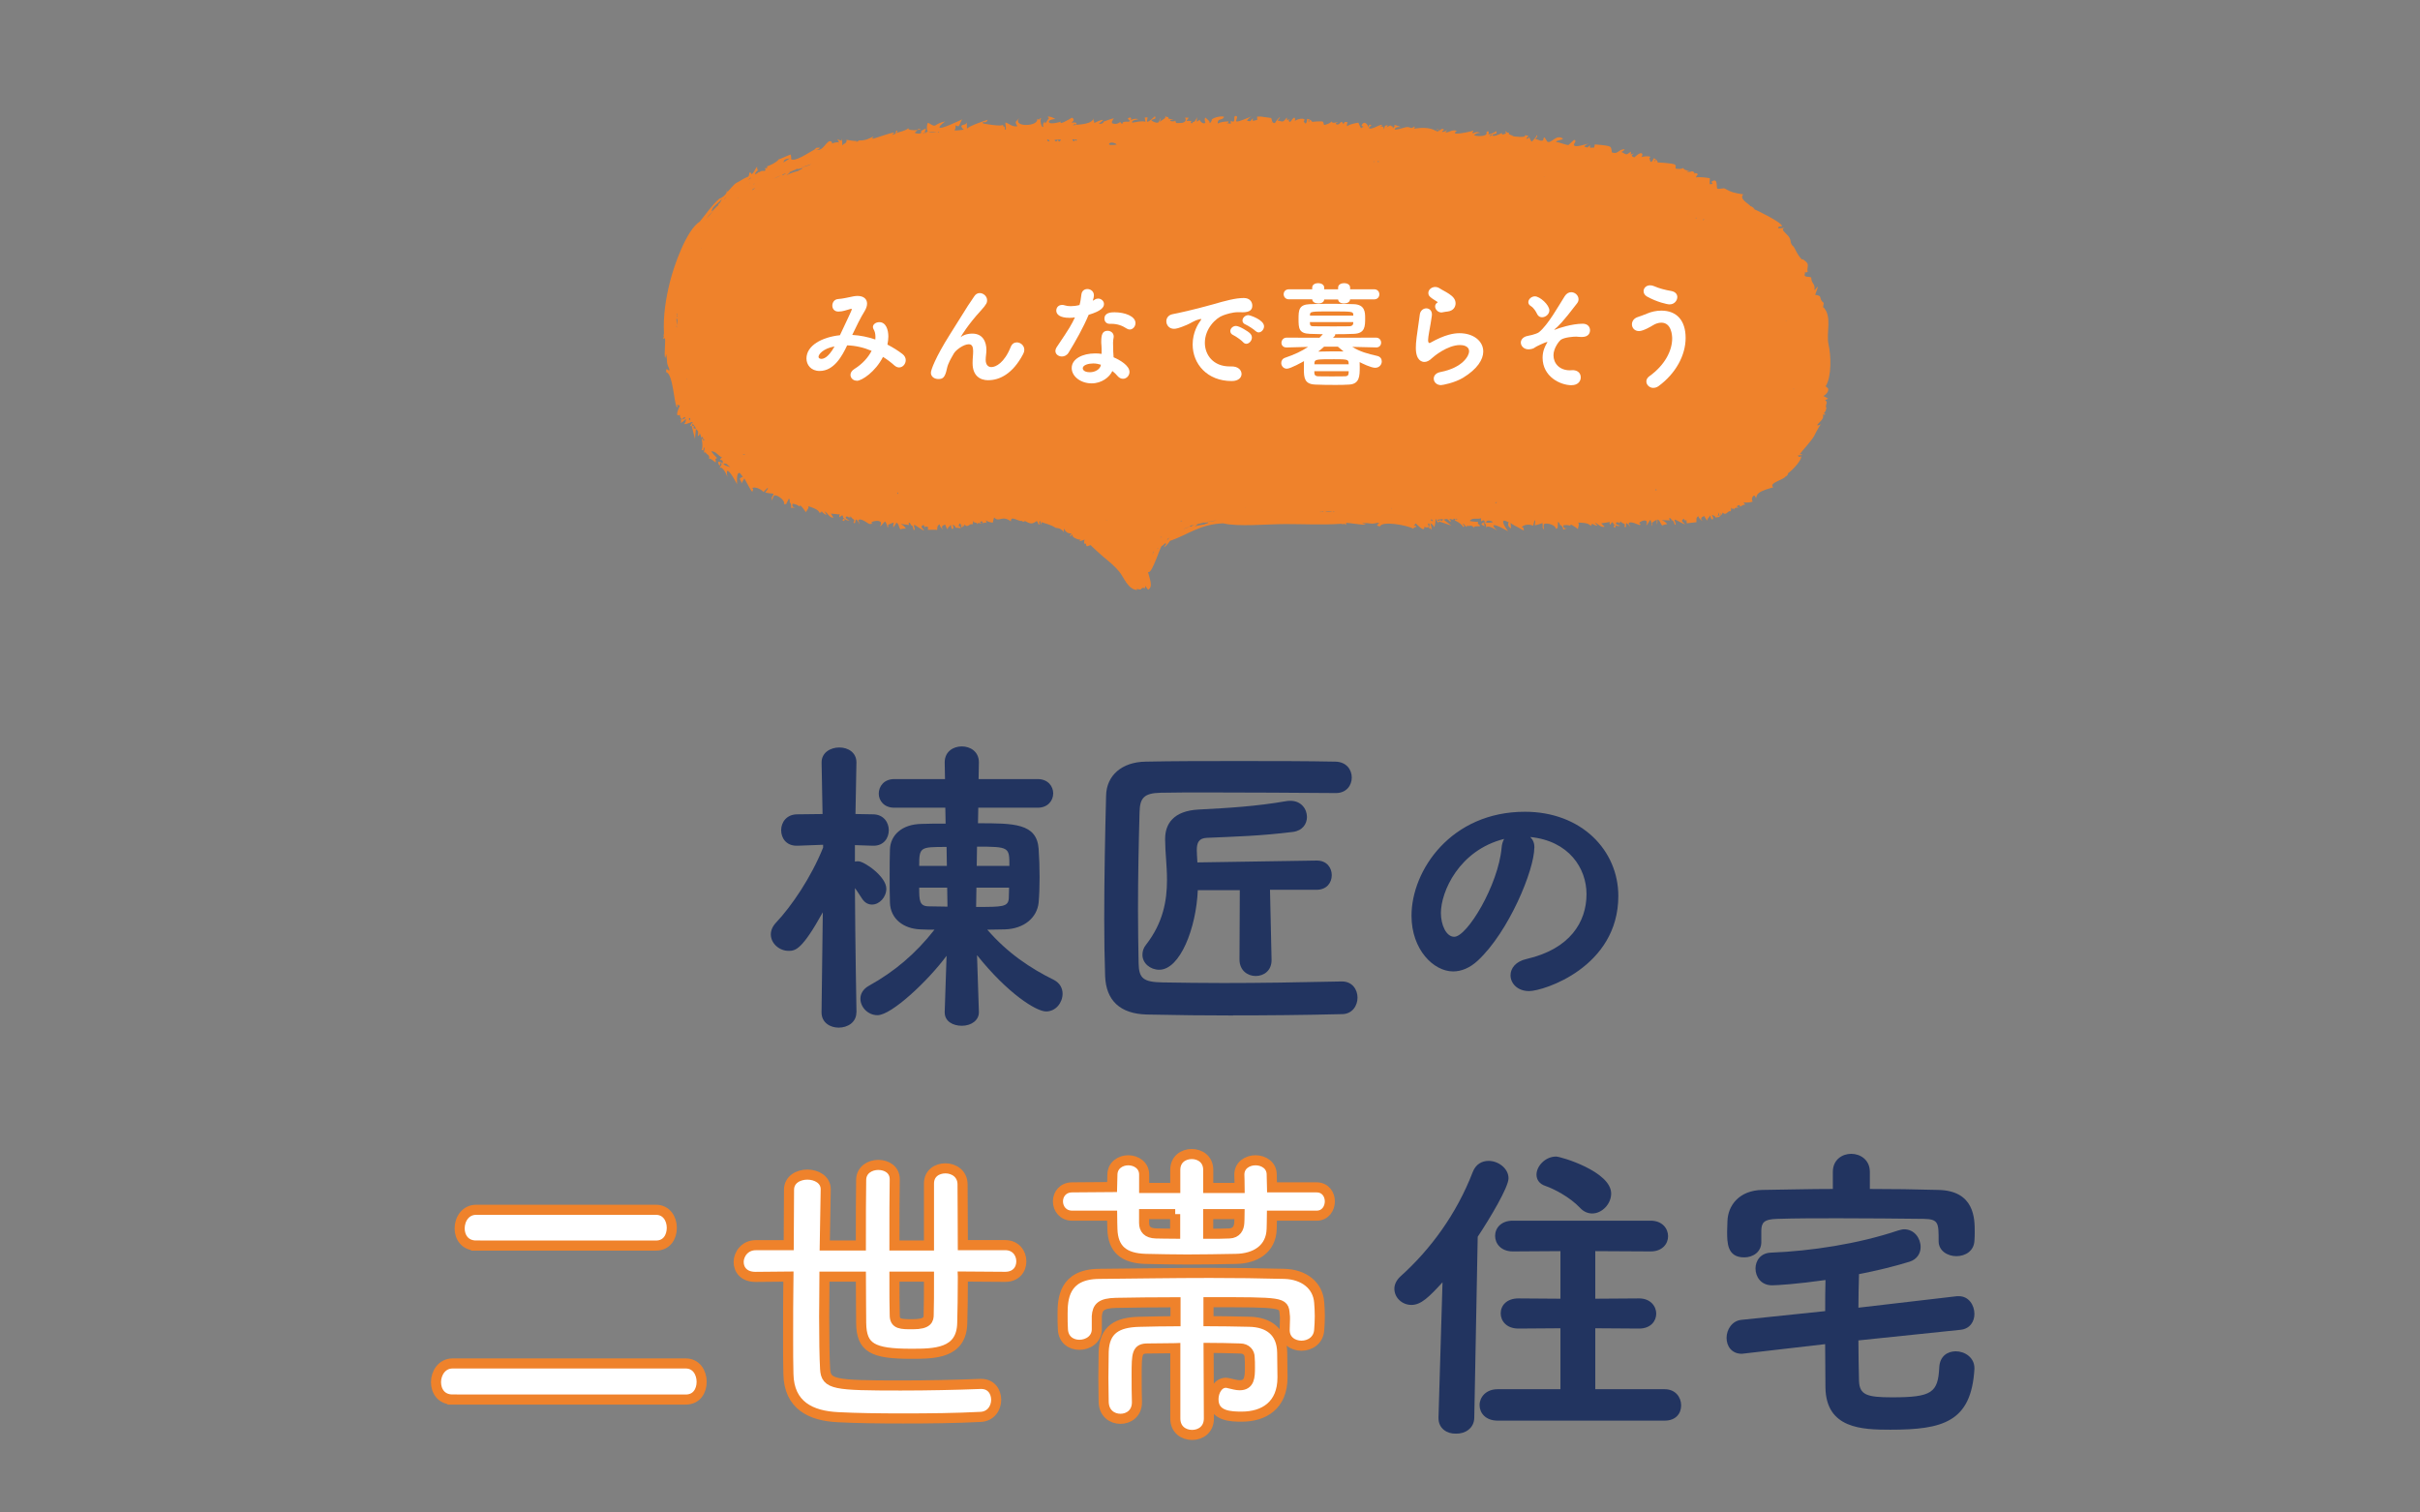
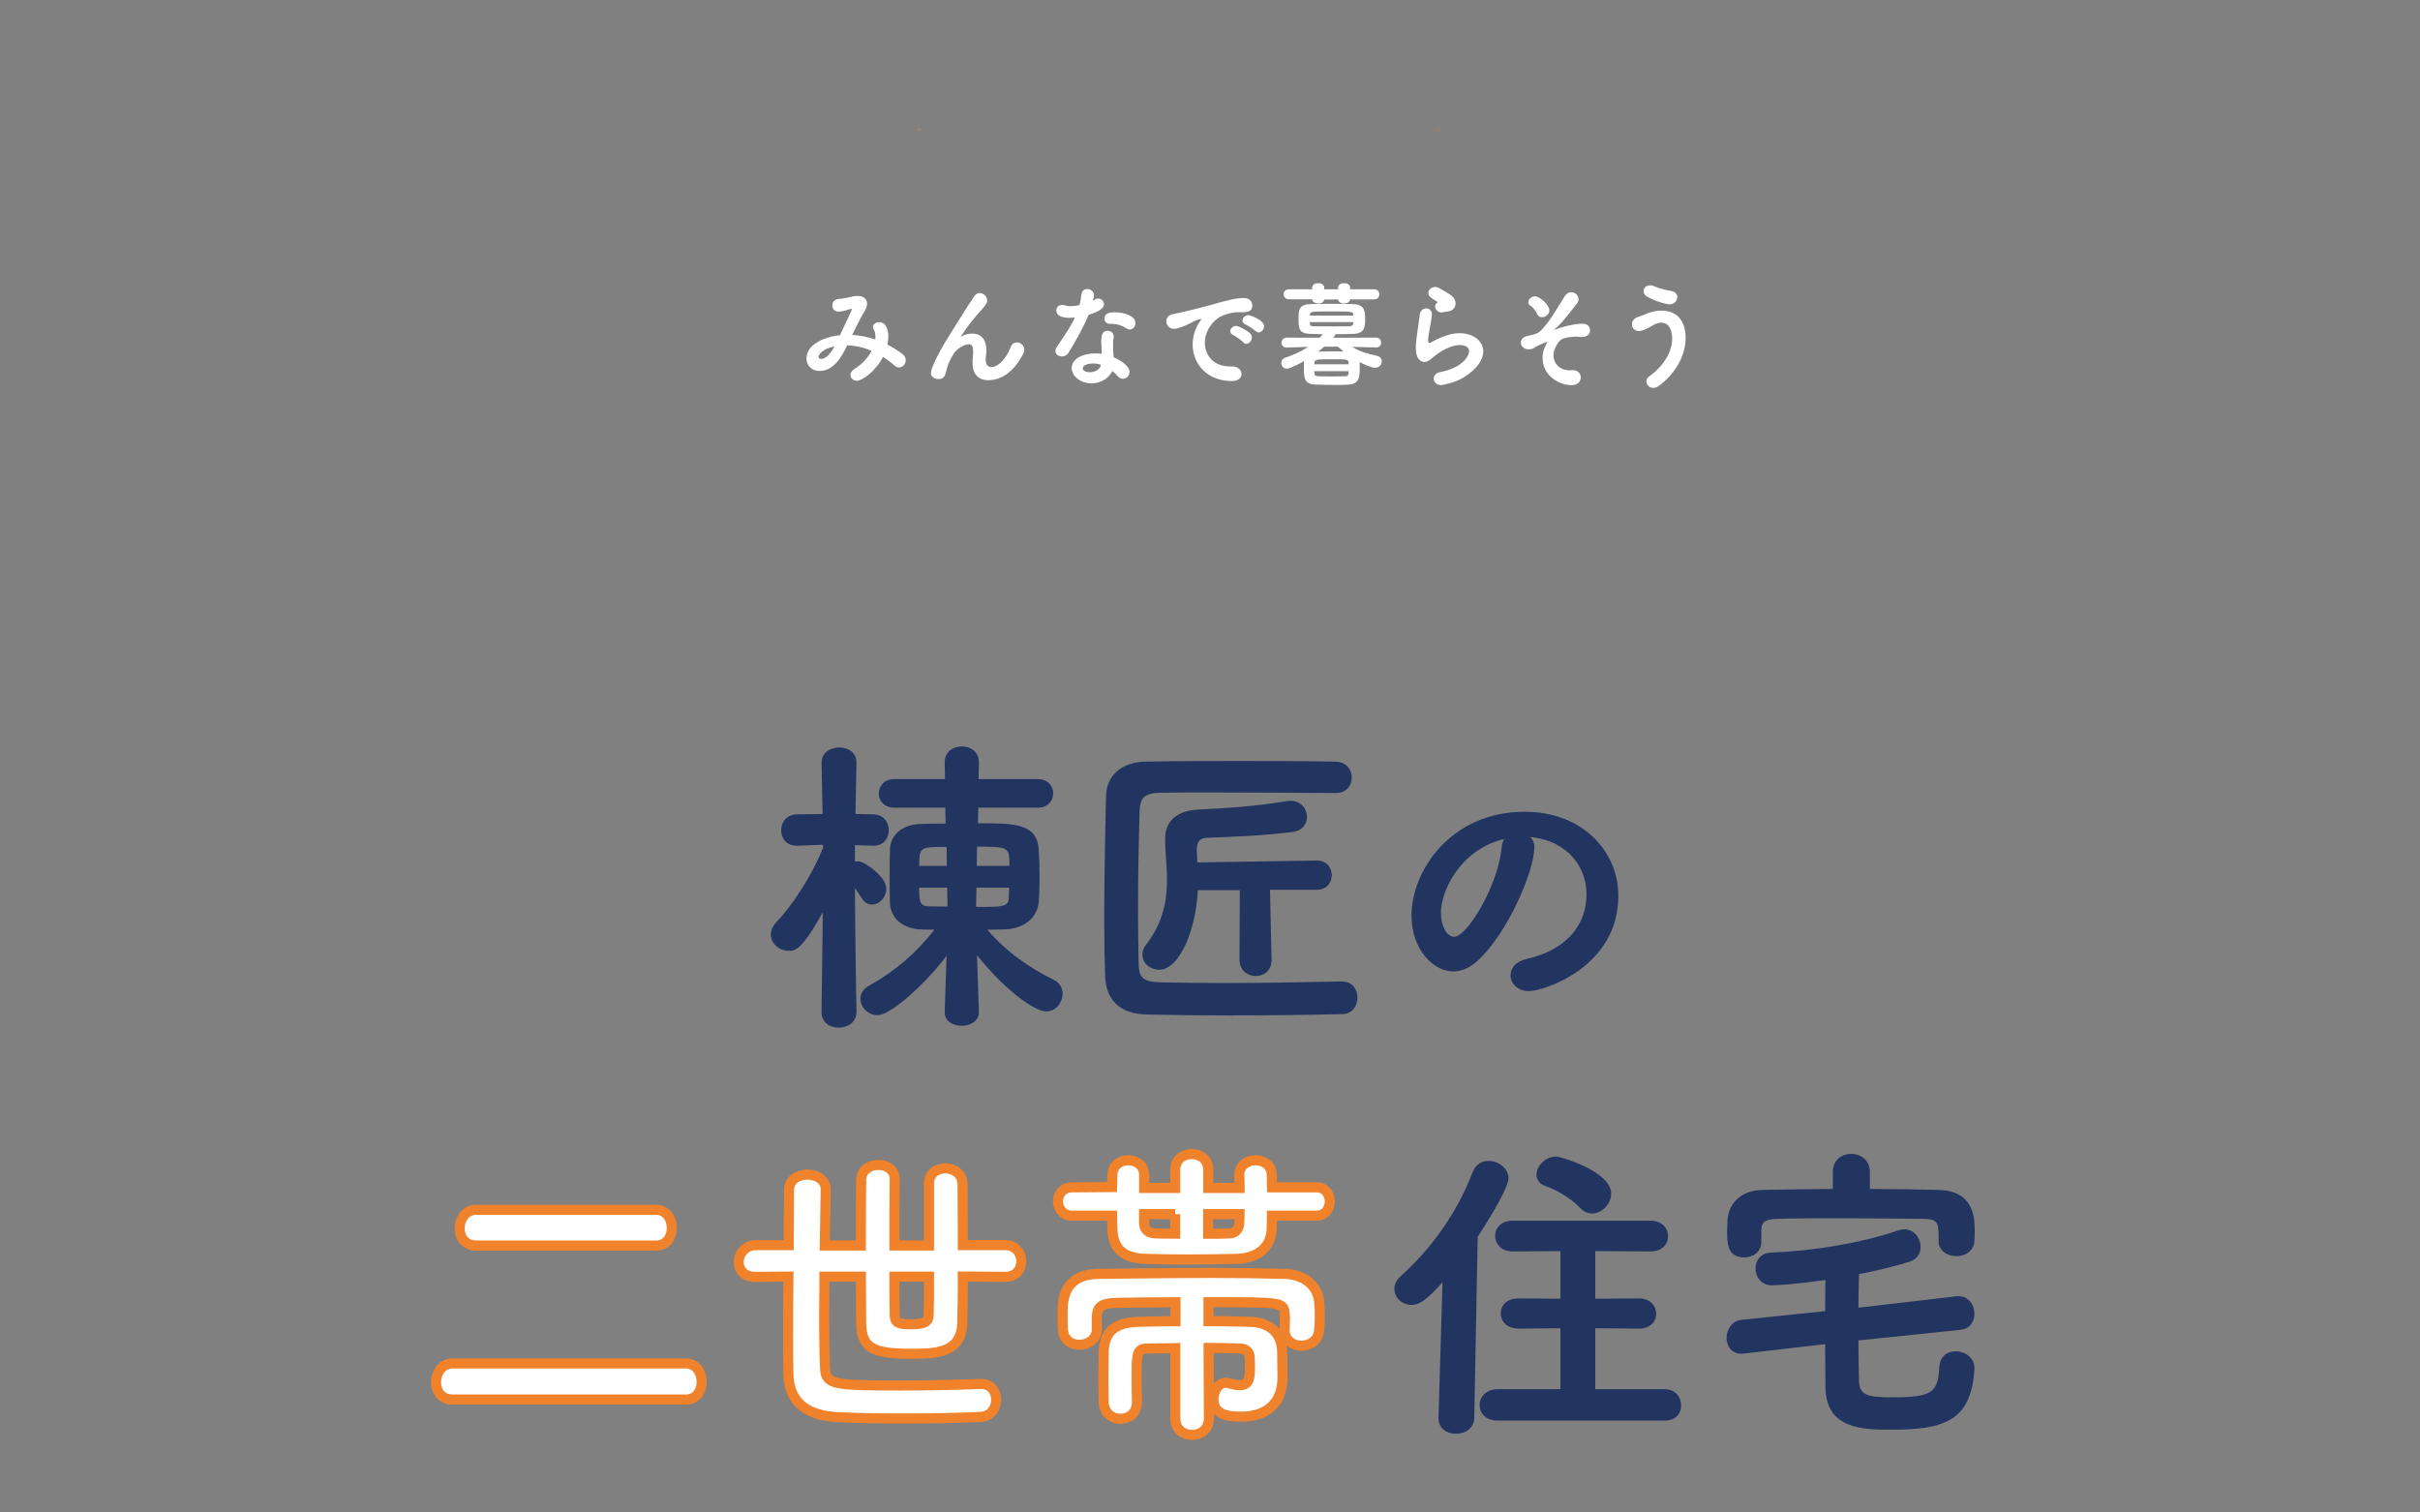
<svg xmlns="http://www.w3.org/2000/svg" id="_レイヤー_2" viewBox="0 0 480 300">
  <rect x="0" y="0" width="480" height="300" fill="#808080" stroke="none" />
  <defs>
    <style>.cls-1{fill:#ef822b;}.cls-2{fill:#fff;}.cls-3{fill:#223460;}.cls-4{fill:none;stroke:#ef822b;stroke-miterlimit:10;stroke-width:2px;}.cls-5{opacity:0;}</style>
  </defs>
  <g id="design">
    <g>
      <rect class="cls-5" width="480" height="300" />
      <g>
        <g>
          <path class="cls-3" d="m169.86,200.81c0,1.97-1.73,3.02-3.52,3.02-1.67,0-3.39-.99-3.39-3.02v-.06l.25-19.8c-4.13,7.46-5.43,7.65-6.79,7.65-1.85,0-3.52-1.48-3.52-3.27,0-.74.31-1.54.99-2.28,3.15-3.33,7.03-9.07,9.38-14.93v-.56l-5.12.19h-.12c-2.1,0-3.08-1.54-3.08-3.08s1.05-3.15,3.21-3.15l5-.06-.19-10.18v-.06c0-1.97,1.79-2.96,3.52-2.96s3.39.99,3.39,2.96c0,.8-.12,6.85-.19,10.24l3.46.06c2.1,0,3.15,1.6,3.15,3.15s-.99,3.08-3.02,3.08h-.12l-3.58-.12v3.27c.25-.06.43-.06.68-.06,1.17,0,5.55,3.02,5.55,5.43,0,1.67-1.36,3.15-2.84,3.15-.68,0-1.42-.31-1.97-1.17-.56-.8-.93-1.48-1.42-2.1.06,11.17.31,24.61.31,24.61v.06Zm17.89-11.23c-3.7,5-10.92,11.78-13.7,11.78-1.91,0-3.39-1.6-3.39-3.27,0-.93.49-1.91,1.73-2.59,5-2.78,9.19-6.29,12.96-11.1-.86,0-1.79,0-2.78-.06-3.39-.12-5.92-2.1-6.05-5.24-.06-1.73-.06-3.52-.06-5.37s0-3.64.06-5.31c.12-2.71,2.28-4.94,6.29-5,1.48-.06,3.08-.06,4.75-.06l-.06-3.15h-10.12c-2.04,0-3.08-1.42-3.08-2.78,0-1.48,1.05-2.9,3.08-2.9h10.06l-.06-3.27v-.06c0-2.1,1.67-3.15,3.39-3.15s3.39,1.05,3.39,3.15v.06l-.06,3.27h11.72c2.04,0,3.08,1.42,3.08,2.84s-1.05,2.84-3.08,2.84h-11.78l-.06,3.08c7.09,0,11.66,0,12.03,5.06.12,1.67.19,3.7.19,5.68,0,1.79-.06,3.52-.19,5-.31,2.96-2.84,5.18-6.66,5.31-1.05,0-2.22.06-3.52.06,4.01,4.63,8.51,7.65,13.26,9.99,1.17.62,1.67,1.67,1.67,2.71,0,1.73-1.3,3.52-3.27,3.52s-7.65-3.58-13.7-11.17l.37,11.23c.06,1.67-1.48,2.78-3.39,2.78-1.73,0-3.39-.86-3.39-2.65v-.12l.37-11.1Zm0-21.59c-5.24,0-5.43,0-5.43,3.76h5.49l-.06-3.76Zm.12,8.08h-5.55c0,2.47,0,3.7,1.91,3.7l3.7.06-.06-3.76Zm5.8,0l-.06,3.82c5.18,0,6.35,0,6.48-1.67,0-.62.06-1.36.06-2.16h-6.48Zm6.54-4.32c0-3.7,0-3.82-6.42-3.82l-.06,3.82h6.48Z" />
          <path class="cls-3" d="m244.62,201.42c-5.61,0-11.17-.06-17.09-.19-5.43-.12-8.14-2.84-8.33-7.59-.12-3.39-.18-7.34-.18-11.41,0-8.14.18-17.09.37-24.37.06-4.07,3.15-6.72,7.83-6.79,5.43-.12,11.91-.12,18.57-.12s13.33,0,19.12.12c2.16.06,3.21,1.6,3.21,3.15s-1.05,3.08-3.15,3.08c-8.33-.06-17.64-.12-25.42-.12-3.52,0-6.66,0-9.32.06-3.39.06-4.13,1.11-4.2,3.82-.18,6.35-.31,12.96-.31,19.31,0,3.7.06,7.28.12,10.67.06,3.02.92,3.76,4.81,3.82,3.89.06,7.83.12,11.97.12,7.09,0,14.74-.12,23.44-.31h.12c2.04,0,3.08,1.6,3.08,3.21s-1.05,3.27-3.08,3.27c-7.71.19-14.68.25-21.59.25Zm7.28-24.92l.31,13.82v.12c0,2.1-1.54,3.15-3.15,3.15s-3.21-1.11-3.21-3.27l.06-13.76h-8.33c-.31,7.53-3.52,15.79-7.65,15.79-1.79,0-3.33-1.3-3.33-2.96,0-.68.18-1.36.74-2.04,3.39-4.38,4.13-8.76,4.13-12.83,0-2.84-.37-5.55-.37-7.96v-.19c0-2.96,1.67-5.55,6.66-5.8,5.98-.31,11.29-.62,17.4-1.67.25-.06.56-.06.8-.06,2.1,0,3.27,1.6,3.27,3.21,0,1.36-.86,2.71-2.78,2.96-6.42.8-11.47.93-17.03,1.17-1.67.06-2.04.99-2.04,2.47,0,.49.06,1.36.12,2.41l23.63-.37h.06c1.97,0,2.96,1.42,2.96,2.9s-.99,2.9-3.02,2.9h-9.25Z" />
        </g>
        <path class="cls-3" d="m304.33,168.11c0,4.45-5.06,16.71-11.22,22.43-1.59,1.48-3.3,2.14-4.89,2.14-3.85,0-8.25-4.29-8.25-11.05,0-9.02,7.86-20.62,22.49-20.62,11.21,0,18.53,7.64,18.53,16.71,0,14.13-14.84,18.86-17.7,18.86-2.31,0-3.68-1.54-3.68-3.13,0-1.37.99-2.75,3.19-3.24,8.58-1.98,11.88-7.31,11.88-12.86,0-5.11-3.46-10.56-11.16-11.33.55.55.83,1.21.83,2.09Zm-18.53,12.97c0,2.36,1.04,4.73,2.64,4.73,2.58,0,8.74-10.28,9.4-17.65.05-.66.22-1.26.5-1.76-8.96,2.25-12.54,10.5-12.54,14.68Z" />
        <g>
          <g>
            <path class="cls-2" d="m89.75,277.59c-2.22,0-3.27-1.67-3.27-3.45s1.17-3.7,3.27-3.7h46.27c2.1,0,3.15,1.85,3.15,3.64s-.99,3.52-3.15,3.52h-46.27Zm4.69-30.54c-2.22,0-3.27-1.67-3.27-3.39,0-1.85,1.17-3.7,3.27-3.7h35.66c2.1,0,3.15,1.79,3.15,3.58s-.99,3.52-3.15,3.52h-35.66Z" />
-             <path class="cls-2" d="m190.98,253.22c0,3.7-.06,7.03-.12,9.19-.12,6.11-5.55,6.11-10.18,6.11-7.59,0-9.81-1.17-9.87-6.11,0-2.22-.06-5.55-.06-9.19h-7.22c0,2.71-.06,5.43-.06,7.96,0,4.32.06,8.08.19,10.36.18,3.08,1.79,3.27,14.99,3.27,5.31,0,11.04-.12,15.79-.31h.19c1.97,0,2.96,1.54,2.96,3.15s-1.05,3.33-3.15,3.39c-4.69.25-10.12.31-15.3.31-4.75,0-9.32-.06-12.89-.25-5.43-.25-9.75-2.34-9.87-8.58-.06-1.97-.06-4.44-.06-7.16,0-3.7,0-7.96.06-12.15l-6.48.06h-.06c-2.28,0-3.33-1.42-3.33-2.96s1.23-3.33,3.39-3.33h6.54l.06-10.98c0-2.04,1.85-3.02,3.64-3.02s3.64.99,3.64,2.9v.12l-.19,11.04h7.16c0-5.06,0-10.06.06-13.08.06-1.91,1.73-2.9,3.39-2.9s3.27.93,3.27,2.84v.06c-.06,2.84-.06,7.96-.06,13.08h6.85v-12.28c0-2.04,1.6-3.02,3.27-3.02s3.33,1.05,3.39,3.08c0,3.08.06,7.59.06,12.15h8.39c2.1,0,3.21,1.6,3.21,3.21s-1.05,3.08-3.21,3.08l-8.39-.06Zm-13.57,0c0,3.15,0,5.86.06,7.65,0,1.79,1.23,1.79,3.58,1.79,3.02,0,3.15-.99,3.15-1.91.06-1.73.06-4.38.06-7.53h-6.85Z" />
+             <path class="cls-2" d="m190.98,253.22c0,3.7-.06,7.03-.12,9.19-.12,6.11-5.55,6.11-10.18,6.11-7.59,0-9.81-1.17-9.87-6.11,0-2.22-.06-5.55-.06-9.19h-7.22c0,2.71-.06,5.43-.06,7.96,0,4.32.06,8.08.19,10.36.18,3.08,1.79,3.27,14.99,3.27,5.31,0,11.04-.12,15.79-.31h.19c1.97,0,2.96,1.54,2.96,3.15s-1.05,3.33-3.15,3.39c-4.69.25-10.12.31-15.3.31-4.75,0-9.32-.06-12.89-.25-5.43-.25-9.75-2.34-9.87-8.58-.06-1.97-.06-4.44-.06-7.16,0-3.7,0-7.96.06-12.15l-6.48.06h-.06c-2.28,0-3.33-1.42-3.33-2.96s1.23-3.33,3.39-3.33h6.54l.06-10.98c0-2.04,1.85-3.02,3.64-3.02s3.64.99,3.64,2.9v.12l-.19,11.04h7.16c0-5.06,0-10.06.06-13.08.06-1.91,1.73-2.9,3.39-2.9s3.27.93,3.27,2.84v.06c-.06,2.84-.06,7.96-.06,13.08h6.85v-12.28c0-2.04,1.6-3.02,3.27-3.02s3.33,1.05,3.39,3.08c0,3.08.06,7.59.06,12.15h8.39c2.1,0,3.21,1.6,3.21,3.21s-1.05,3.08-3.21,3.08l-8.39-.06Zm-13.57,0c0,3.15,0,5.86.06,7.65,0,1.79,1.23,1.79,3.58,1.79,3.02,0,3.15-.99,3.15-1.91.06-1.73.06-4.38.06-7.53h-6.85" />
            <path class="cls-2" d="m252.29,241.13c0,1.05-.06,1.97-.06,2.65-.12,3.95-3.21,5.86-7.09,5.92-3.52.06-6.54.12-9.69.12-2.59,0-5.24-.06-8.21-.12-4.26-.12-6.48-1.85-6.6-5.92,0-.68-.06-1.6-.06-2.65h-7.9c-1.85,0-2.84-1.42-2.84-2.84s.99-2.78,2.84-2.78l7.9-.06.06-2.41c0-1.91,1.6-2.9,3.15-2.9s3.15.99,3.15,2.84v2.65h6.17v-3.58c0-2.1,1.6-3.15,3.27-3.15s3.27,1.05,3.27,3.15v3.58h6.23c0-1.11-.06-2.1-.06-2.59v-.06c0-1.85,1.6-2.84,3.21-2.84s3.21.99,3.21,2.84l.06,2.53h8.82c1.79,0,2.65,1.42,2.65,2.78s-.86,2.84-2.65,2.84h-8.82Zm-19.19,26.28c-1.67,0-3.45.06-5.43.06-2.16,0-2.22.93-2.22,5.31,0,1.85,0,3.82.06,5.31v.06c0,2.16-1.6,3.27-3.27,3.27s-3.27-1.11-3.33-3.33c0-1.23-.06-3.02-.06-4.81s.06-3.76.06-5.12c.12-4.5,2.78-5.86,6.97-5.98,2.71-.06,5.06-.12,7.28-.12v-3.76c-4.26,0-8.39.06-11.78.12-3.08.06-3.7.93-3.83,2.65v2.59c0,1.97-1.73,3.08-3.46,3.08-1.6,0-3.21-.99-3.27-3.15-.06-.86-.06-1.91-.06-2.96,0-2.84.18-7.9,7.22-7.96,6.97-.06,14.56-.19,22.02-.19,5.06,0,10.06.06,14.81.19,3.76.12,6.6,2.22,6.85,5.68.06.74.12,1.73.12,2.71s-.06,1.91-.12,2.71c-.12,2.1-1.85,3.15-3.52,3.15s-3.33-1.05-3.33-3.08v-.12c0-.8.06-1.48.06-2.1,0-.31,0-.68-.06-.99-.19-2.34-.31-2.34-15.11-2.34v3.76c2.41,0,5,.06,8.08.12,3.83.06,6.48,1.97,6.54,6.11,0,1.36.06,3.52.06,4.94,0,5.55-3.7,7.77-8.08,7.77-2.1,0-5.61-.06-5.61-3.45,0-1.6.93-3.27,2.47-3.27.25,0,.43.06.68.12.8.19,1.48.37,2.04.37,1.97,0,2.04-1.6,2.04-3.52,0-.74,0-1.48-.06-2.04,0-.86-.62-1.73-1.91-1.73-2.28-.06-4.32-.12-6.23-.12l.06,14c0,2.22-1.67,3.27-3.33,3.27s-3.33-1.05-3.33-3.27v-13.94Zm0-26.59h-6.17v1.73c0,1.23.62,2.04,2.34,2.1.86,0,2.22.06,3.82.06v-3.89Zm6.54,0v3.89c1.67,0,3.15,0,4.2-.06,1.42-.06,1.91-1.05,1.97-2.1,0-.37.06-1.05.06-1.73h-6.23Z" />
          </g>
          <g>
            <path class="cls-4" d="m89.75,277.59c-2.22,0-3.27-1.67-3.27-3.45s1.17-3.7,3.27-3.7h46.27c2.1,0,3.15,1.85,3.15,3.64s-.99,3.52-3.15,3.52h-46.27Zm4.69-30.54c-2.22,0-3.27-1.67-3.27-3.39,0-1.85,1.17-3.7,3.27-3.7h35.66c2.1,0,3.15,1.79,3.15,3.58s-.99,3.52-3.15,3.52h-35.66Z" />
            <path class="cls-4" d="m190.98,253.22c0,3.7-.06,7.03-.12,9.19-.12,6.11-5.55,6.11-10.18,6.11-7.59,0-9.81-1.17-9.87-6.11,0-2.22-.06-5.55-.06-9.19h-7.22c0,2.71-.06,5.43-.06,7.96,0,4.32.06,8.08.19,10.36.18,3.08,1.79,3.27,14.99,3.27,5.31,0,11.04-.12,15.79-.31h.19c1.97,0,2.96,1.54,2.96,3.15s-1.05,3.33-3.15,3.39c-4.69.25-10.12.31-15.3.31-4.75,0-9.32-.06-12.89-.25-5.43-.25-9.75-2.34-9.87-8.58-.06-1.97-.06-4.44-.06-7.16,0-3.7,0-7.96.06-12.15l-6.48.06h-.06c-2.28,0-3.33-1.42-3.33-2.96s1.23-3.33,3.39-3.33h6.54l.06-10.98c0-2.04,1.85-3.02,3.64-3.02s3.64.99,3.64,2.9v.12l-.19,11.04h7.16c0-5.06,0-10.06.06-13.08.06-1.91,1.73-2.9,3.39-2.9s3.27.93,3.27,2.84v.06c-.06,2.84-.06,7.96-.06,13.08h6.85v-12.28c0-2.04,1.6-3.02,3.27-3.02s3.33,1.05,3.39,3.08c0,3.08.06,7.59.06,12.15h8.39c2.1,0,3.21,1.6,3.21,3.21s-1.05,3.08-3.21,3.08l-8.39-.06Zm-13.57,0c0,3.15,0,5.86.06,7.65,0,1.79,1.23,1.79,3.58,1.79,3.02,0,3.15-.99,3.15-1.91.06-1.73.06-4.38.06-7.53h-6.85Z" />
            <path class="cls-4" d="m252.29,241.13c0,1.05-.06,1.97-.06,2.65-.12,3.95-3.21,5.86-7.09,5.92-3.52.06-6.54.12-9.69.12-2.59,0-5.24-.06-8.21-.12-4.26-.12-6.48-1.85-6.6-5.92,0-.68-.06-1.6-.06-2.65h-7.9c-1.85,0-2.84-1.42-2.84-2.84s.99-2.78,2.84-2.78l7.9-.06.06-2.41c0-1.91,1.6-2.9,3.15-2.9s3.15.99,3.15,2.84v2.65h6.17v-3.58c0-2.1,1.6-3.15,3.27-3.15s3.27,1.05,3.27,3.15v3.58h6.23c0-1.11-.06-2.1-.06-2.59v-.06c0-1.85,1.6-2.84,3.21-2.84s3.21.99,3.21,2.84l.06,2.53h8.82c1.79,0,2.65,1.42,2.65,2.78s-.86,2.84-2.65,2.84h-8.82Zm-19.19,26.28c-1.67,0-3.45.06-5.43.06-2.16,0-2.22.93-2.22,5.31,0,1.85,0,3.82.06,5.31v.06c0,2.16-1.6,3.27-3.27,3.27s-3.27-1.11-3.33-3.33c0-1.23-.06-3.02-.06-4.81s.06-3.76.06-5.12c.12-4.5,2.78-5.86,6.97-5.98,2.71-.06,5.06-.12,7.28-.12v-3.76c-4.26,0-8.39.06-11.78.12-3.08.06-3.7.93-3.83,2.65v2.59c0,1.97-1.73,3.08-3.46,3.08-1.6,0-3.21-.99-3.27-3.15-.06-.86-.06-1.91-.06-2.96,0-2.84.18-7.9,7.22-7.96,6.97-.06,14.56-.19,22.02-.19,5.06,0,10.06.06,14.81.19,3.76.12,6.6,2.22,6.85,5.68.06.74.12,1.73.12,2.71s-.06,1.91-.12,2.71c-.12,2.1-1.85,3.15-3.52,3.15s-3.33-1.05-3.33-3.08v-.12c0-.8.06-1.48.06-2.1,0-.31,0-.68-.06-.99-.19-2.34-.31-2.34-15.11-2.34v3.76c2.41,0,5,.06,8.08.12,3.83.06,6.48,1.97,6.54,6.11,0,1.36.06,3.52.06,4.94,0,5.55-3.7,7.77-8.08,7.77-2.1,0-5.61-.06-5.61-3.45,0-1.6.93-3.27,2.47-3.27.25,0,.43.06.68.12.8.19,1.48.37,2.04.37,1.97,0,2.04-1.6,2.04-3.52,0-.74,0-1.48-.06-2.04,0-.86-.62-1.73-1.91-1.73-2.28-.06-4.32-.12-6.23-.12l.06,14c0,2.22-1.67,3.27-3.33,3.27s-3.33-1.05-3.33-3.27v-13.94Zm0-26.59h-6.17v1.73c0,1.23.62,2.04,2.34,2.1.86,0,2.22.06,3.82.06v-3.89Zm6.54,0v3.89c1.67,0,3.15,0,4.2-.06,1.42-.06,1.91-1.05,1.97-2.1,0-.37.06-1.05.06-1.73h-6.23Z" />
          </g>
        </g>
        <g>
          <path class="cls-3" d="m286.13,254.33c-2.65,2.9-4.26,4.5-6.17,4.5s-3.39-1.48-3.39-3.21c0-.8.37-1.67,1.23-2.47,5.92-5.31,11.1-12.34,14.31-20.67.62-1.6,1.85-2.22,3.15-2.22,1.91,0,3.95,1.48,3.95,3.45,0,1.79-3.7,7.96-6.11,11.6l-.68,35.84c0,2.16-1.85,3.27-3.64,3.21-1.73.06-3.46-.99-3.46-3.08v-.12l.8-26.84Zm10.92,27.45c-2.41,0-3.58-1.54-3.58-3.08s1.23-3.15,3.58-3.15h12.46v-12.09l-8.33.06c-2.34,0-3.52-1.48-3.52-3.02s1.17-2.96,3.52-2.96l8.33.06v-9.44l-9.44.06c-2.34,0-3.52-1.54-3.52-3.08s1.17-3.02,3.52-3.02h27.33c2.28,0,3.46,1.54,3.46,3.08s-1.17,3.02-3.46,3.02l-10.98-.06v9.44l8.7-.06c2.22,0,3.39,1.54,3.39,3.02s-1.11,2.96-3.39,2.96l-8.7-.06v12.09h13.76c2.16,0,3.27,1.6,3.27,3.21s-1.05,3.02-3.27,3.02h-33.13Zm16.35-42.2c-2.04-2.16-5.18-3.76-6.79-4.32-1.36-.43-1.85-1.36-1.85-2.28,0-1.67,1.73-3.58,3.89-3.58.92,0,10.92,2.96,10.92,7.34,0,2.04-1.79,3.95-3.76,3.95-.8,0-1.67-.31-2.41-1.11Z" />
          <path class="cls-3" d="m368.61,265.87c0,2.59.06,5.24.12,8.08.12,2.71,1.54,3.21,6.54,3.21,7.96,0,9.13-.93,9.38-5.98.12-2.22,1.67-3.15,3.27-3.15,1.79,0,3.7,1.23,3.7,3.33v.19c-.62,10.49-6.23,12.03-16.66,12.03-5.61,0-12.77-.19-12.89-8.39,0-2.9-.06-5.8-.06-8.58l-15.98,1.85c-.18,0-.37.06-.55.06-2.04,0-3.02-1.54-3.02-3.15s1.05-3.39,2.96-3.58l16.6-1.73c0-2.1,0-4.13.06-6.17-5.61.8-9.62,1.05-10.61,1.05-2.16,0-3.27-1.67-3.27-3.33,0-1.54.99-3.08,3.08-3.15,7.9-.31,17.27-1.73,25.17-4.38.43-.12.86-.25,1.23-.25,2.04,0,3.27,1.79,3.27,3.52,0,1.23-.68,2.41-2.16,2.9-3.02.93-6.54,1.79-10.06,2.47-.06,2.22-.12,4.44-.12,6.66l19.56-2.28h.37c1.97,0,3.08,1.79,3.08,3.52,0,1.48-.86,2.96-2.78,3.15l-20.23,2.1Zm2.28-30.04c4.44,0,8.95.06,13.51.19,7.28.12,7.28,5.74,7.28,8.27,0,.62,0,1.23-.06,1.85-.12,2.04-1.85,3.02-3.58,3.02s-3.52-1.05-3.52-2.96v-.12c0-3.45,0-4.26-2.9-4.32-5.18-.06-11.23-.12-17.03-.12-4.26,0-8.45,0-12.03.12-2.78.06-3.15.8-3.21,2.28v2.34c0,1.97-1.67,3.02-3.39,3.02-3.39,0-3.39-2.9-3.39-5.18,0-.62.06-1.23.06-1.91.06-3.21,2.34-6.23,6.97-6.29,4.75-.06,9.38-.19,13.94-.19v-3.39c0-2.41,1.85-3.58,3.64-3.58s3.7,1.17,3.7,3.58v3.39Z" />
        </g>
        <g>
          <path class="cls-1" d="m348.48,98.26l.05.07-.05-.07Z" />
          <path class="cls-1" d="m329.77,104.33l-.13-.07c-.07.02-.04.05.13.07" />
          <path class="cls-1" d="m294.78,105.31c-.07-.19-.09-.37-.09-.56-.02.12,0,.31.09.56" />
          <path class="cls-1" d="m290.41,104.36l-.04.03.04-.03Z" />
          <path class="cls-1" d="m285.47,25.61l-.25.42c.13-.03.22-.17.25-.42" />
          <path class="cls-1" d="m285.34,25.72l-.18-.08-.09.07s.11.03.27.02" />
          <path class="cls-1" d="m285.07,25.7l.07-.08c-.13-.02-.2.05-.25.22l.18-.14Z" />
          <path class="cls-1" d="m182.16,25.58l-.22.19c.67-.05,1.04-.17.22-.19" />
          <path class="cls-1" d="m179.61,104.89l.02.05-.02-.05Z" />
          <path class="cls-1" d="m178.67,105.11l-.14-.08s.02.07.14.08" />
-           <path class="cls-1" d="m362,79.36c.22-.09.41-.19.61-.29-.32-.17-.63-.36-.95-.53.45-.2,1.15-.9.93-1.5-.02,0-.31-.27-.48-.42l-.02.03c-.2-.24-.13-.17.02-.03,1.24-1.97,1.06-6.17.59-8.23-.56-2.43.8-5.57-1.07-7.51-.04.17-.07.22-.11-.1l.11.1c.04-.25.07-.71.09-.8l-.34-.32c-.63-.87.13-1.02-1.35-1.29,1.31-3.42-.29-.15-.13-1.14.16-1.07-.63-1.05-.65-2.29-.45-.22-.94-.03-1.25-.32-.23-.2.21-.46-.08-.82.43.53,1.36-.7.6.02-.16-1.17.6-1.51-.82-2.4.32-.1-.53-.1-.2.02-.83-.63-1.59-2.48-1.7-2.57-.97-.8-.32-1.19-1.09-2.14-.65-.77-1.59-1.31-.74-1.63l-1.17.1c-.49-.36.74-.44.68-.43-.02-.76-5.09-3.21-5.88-3.53,1.04.41-.36-.58-.36-.41-.39-.56-2.37-1.46-1.46-2.38-1.73-.25-2.44-.43-3.75-1.19-.13-.07-1.13.2-1.38.05-.32-.17.25-2.35-1.19-1.36.05.15.13.31.25.43-.2.02-.39.05-.58.07-.02-.39-.02-.78.02-1.17.13-.07-2.4-.39-2.75-.17.04-.26.16-.46.4-.63-.29-.29-.56-.32-.81-.09.18-.25.03-.42-.41-.53-.32.24-1.17.1-1.01,0,.2-.03.4-.09.61-.12-.05-.02-1.33,0-1.28-.56-.23.36-1.56.2-1.56.14-.04-.44.22-.56-.22-.82-.34-.2-3.16-.41-3.34-.36.13-.24-.39-.75-.75-.87-.77,1.73-.76-.08-.92-.02.93-.44-1.1-.42-1.56-.17.16-.19.23-.41.2-.66-.45-.54-1.52.75-1.63.7-.61-.26-.61-.51.02-.76-.25.02-.48.07-.7.2.02-.2.05-.39.07-.6-1.1.83-.81.61-1.91.07.29-.1.5-.27.67-.53-1.28-.02-1.29,1.07-2.49.65-.18-.07-.04-.95-.45-1.16-.65-.32-2.65-.39-3.01-.44-.03.2-.07.42-.11.63-.36-.08-1.24.31-.7-.46-.74.32-.38.65-1.28.24.18-.24.63-.51,1.01-.63-.88.22-2.88.92-3.06.34-.09-.27.72-.95.02-1.02l-1.1,1.02c-.56,0-1.76-.56-2.46-.61.09-.37,1.13-.31,1.38-.66-1.42-.99-2.3,1.12-3.15.58.04.02-.39-.68-.52-.83-.43.19.04.63-.59.66-.48.03-.93-.42-1.24-.27,0-.14.72-.68.22-.82.2.22-.93,1.29-.92,1.27-.07.02-.48-.71-.5-.94-.12.31-.34.43-.61.36l.45-.58c-.23-.03-.47-.09-.7-.12.36.65-2.32.19-2.59.22l-.16.02c.07-.02.25-.07.56-.12-.36-.05-.68-.15-.99-.31.13-.7-.05.14-.61-.61,0,0-.18.25.09.42-.27.12-.97.51-.88-.08-.16.2-2.05,1.02-1.85.34.27-.07.54-.15.79-.25.02-.15,0-.31-.05-.44-.43.39-1.01.53-1.54.66.02-.29.25-.85-.41-.49.45.94-1.74.94-2.46.66.34-.36.76-.51,1.28-.46-.47-.24-.93-.22-1.38.05v-.02c-.63.05.25-.48-.07-.49,0,.1-5.07,1.24-3.22.05-.97-.34-1.42.31-2.27.32.14-.22.2-.29.32-.54-.25.27-.59.41-.99.43.02-.27.45-.34.36-.46-.36-.44-.88.27-1.11.34l-.07-.02c-.09.05-.2.05-.34,0l.02-.19-.14.1c-1.1-.7-2.91-.66-4.38-.39.25-.12.31-.27.14-.48-.16.2-.38.31-.67.32-.84-.53-1.54.19-3.22.34.09-.59.83-.56,1.22-.51-.25-.19-2.01-.75-1.08-.2-.16-.08-.41.27-.43.44-.11-.19-.31-.92-.39-.27-.14-.14.25-.65-.95.09l.31-.41c-.95-.1-.54.51-.84.8.05-.53-.2-.7-.76-.51.23-.1.59-.29.36-.37-.41-.17-2.18,1.14-2.55.58.11-.22.29-.36.52-.44-.52-.56-.5.17-.61.27-.13-.41-.76-1.46-1.38-.34.11.12.25.22.41.29-.2.15-.38.05-.48.32-.2-.36-.38-.73-.52-1.1.11-.15-2.17.36-2.25.71-.09-.27-.05-.54.11-.8-.45-.2-.72-.08-.84.36-.59-1.19-.56.37-1.46,0l-.05-.1c-.02-.15.41-.27.52-.36-.11,0-1.33.46-1.42-.15,0,.44-1.42.8-1.44.75-.2-.44.02-.63-.5-.71-.05-.02-1.62.03-1.85.12l.02.07-.02-.07c-.03-.27-.63-.59-1.01-.61-.14,1.48-.49.8-.7.43.09.03.14-.05.2-.25-.18-.44-1.56-.12-1.94.25.07-.22.09-.43-.02-.65-.25-.19-.74.75-.92.85-.34-.17-.36-.37-.04-.63-.2.05-.38.17-.52.31-.02-.2-.05-.41-.09-.59-.83,1.12-.74.8-1.85.59.25-.19.43-.42.52-.71-.43.36-.76.76-1.01,1.22-.66.19-.65-.99-.77-1-.18-.02-1.42-.2-1.31-.17-.74-.14-.97-.12-1.47-.1,0,.22,0,.44.02.68-.4-.03-1.2.54-.79-.37-.68.49-.25.76-1.24.51.13-.29.59-.7.97-.88-.86.31-3.24,1.43-3.11.88-.02-.25.5-1-.16-.95-.5.05.23,1.65-.92.95,0,.2,0,.41.02.6l-.9-.15c.32,0,.48-.1.47-.32-.74.03-1.53.07-2.17.44-.04-1.24.81-.44,1.28-1.34-.54-.31-2.77.29-2.46.73-.47.76-.23.41-.65.22.67.34-.34-.6-.65-.82-.14.34-.13.68.04,1-.41.53-1.15-.39-1.15-.56-.13.1-.38.27-.47.36-.18.17,0-.61-.07-.94,0,.41-.67,1.38-.86.95.22.68-.79.17-.14-.03-.34-.14-.7-.15-1.06-.07.09-.24.25-.37.43-.66-.25-.02-.48-.02-.74-.03.41.58-.07,1-.67,1.05-1.58.12-.9-.03-1.35-.61.47.61-2.1.15-.22-.05-.38-.02-.72-.08-1.06-.22.05-.73-.02.15-.68-.59.45.51-.52.82-1.04,1.27.03.05.25-.65.25-.85-.14.22-.32.71-.41.83-.18.48-1.53-.15-1.47-.36.27-.09.54-.19.79-.32.02-.15-.02-.31-.09-.44-.29.29-1.13,1.09-1.51,1.12-.18-.02.07-.8.07-.85-.2-.05-.4-.03-.59.03l.16.83c-.59-.31-2.62.19-2.62.17-.29-.51,1.06-.65,1.24-.7-.59-.17-1.17-.07-1.69.29.27-.22.29-.42.09-.63-1.22.17.18.58-.23.76.16.24-1.53-.22-1.35.53-.22-.07-.36-.2-.45-.41-.47.41-1.01.49-1.62.27-.09-.27-.02-.49.22-.68l-.14.03c1.12-.85-1.85.41-1.74.31-.09.37-.41.51-1.01.44.31-.22.61-.44.88-.71-.14-.27-1.62.49-1.74.58.04-.54-.23-.24-.18-.99-.09,1.16-2.68,1.27-3.43,1.32.16-.42.16-.49-.93-.44.56-.37.59-.7.11-.97-.5.32-2.82,1.65-2.17.78-.31.14-2.03.54-2.32.22-.48-.56,1.01-.75,1.2-.73-1.06-.66-2.01-.59-1.2-.15-.25,0-.56.85-.83,1.02-.23-.65.09-.54-.36.02-.09.19-.07.39.02.58-.32.63-.93-1.7-.31-1.68-.68-.03-.22.61-.92.17.32,1.6-5.09,1.7-3.54-.17-.68.83-1.02.6-.39,1.63-1.01.2-1.53-.46-2.32-.73-.27-.08.38,1.82-.22,1.34.04.02.13-.32-.02-.48-.13-.14-.22-.19-.25-.19.11.58-.16,0,0,0l-.05-.27c0,.53-3.94-.2-3.94-.2l-.05-.32c.48.17.81.03.95-.42-.02-.02-4.08,1.33-4.1,1.82.02-.31-.07-1.12-.02-1.34-.2.68-.9.32-1.11.78.07.29.25.53.52.7-.45.02-1.46.22-1.85.14.29-.82.2-.15.18-1,.63.24.56.34.9-.31.16-.31.2-.56.43-.88,0,0-4.67,2.29-4.51,1.53.07-.34.9-.92,1.15-1.14-2.66.63-1.47,1.43-3.34.32-.32-.2-.45,1.72-.05,1.72-.23.05-.47.1-.72.17.11-.25.2-.51.29-.76-.38.1-.72.29-1.01.53.39.51-.65.58-1.24.29.2-.19.38-.36.58-.53-.81.07-2.03.03-1.82-.43-.27.53-2.1.85-2.39,1.02l.23-.32c-.29-.58-.38.42-.38.42-.09.09-.57.24-.7.27.16-.15.29-.31.45-.46-.56-.07-3.47,1.05-4.29,1.24.31-.19.23-.19-.2.02.14-.1.27-.46.43-.53-1.06.49-1.56.85-2.95.83l-.23.12c.13.14-.09.1-.25.08.02.1-.05.1-.18.02l.18-.02-.04-.12c-.14.1-1.92-.19-1.99-.22.16.24-.05.63-.41.87.32-.49-.38.25-.41.27.09-.26-.09-1.05-.04-1.41-.04.15-.09.31-.13.46-.29-.1-.56-.19-.81-.31.2.29.31.48.34.61h.05l-.04.1c.04.15-.02.22-.07.32l.07-.32-.02-.1c-.25-.03-1.15.07-1.37.31.05-.17,0-.31-.12-.44-.97-.58-1.56,2.24-3.16,1.55.41.12.7,0,.88-.34-1.2-.05-.43.12-1.53.63-.54.25-3.67,2.43-4.26,1.55.27.08-.02-.6,0-.83-.47.15-2.19.95-2.44.99-.05.41-2.17,1.48-2.17,1.27-.14.34-.11.44.09.32-.18.19-.58.17-.67.1.76.83-.95.41-.84.75,0-.02-.9.22-.41.19-.22.12-.43.24-.65.36.02-.24.23-.68.54-.8l.11-.07c-.22.09-.31-.66-.16-.75-.31.17-1.15,2.23-1.29,1.26l-.31-.02c-.07.7-.16.78-.36.85-.61.19-1.74.99-2.14,1.14-.5.19-1.55,1.58-1.92,1.89.07-.15.02-.29-.14-.43.47.77-1.24,1.72-1.38,1.72l.03-.05-.05.05c-1.49,1.29-2.62,3.03-3.88,4.54-2.66,1.7-5.12,8.75-5.91,11.93-.84,3.35-1.38,6.8-1.19,10.22l-.09.49c.18.1-.02.46-.16.51.14.05.27.05.41,0,.25-.02-.22,3.55.09,3.91.05-.27.12-.54.2-.8.27,1.92-.05,1.55.67,3.14-.05.03-.2-.31-.05.27-.95-1-.5.22-.68.2,1.4.07,1.64,6.53,2.18,7,.2-.24.14-.44-.16-.58.25.07.5.14.74.19-.09.32-1.2,2.45.03,1.85-.05.39.09.68.43.9.09-.22.27-.37.5-.48.52.44-1.1.61-1.17.63.77-.12.43.36.32.58.18-.08.36-.19.52-.31.2-.17.38-.34.57-.51.04.44-.14.95-.41,1,.54.22,1.69-.63,1.78-.31-.32.15-.41.53-.56.77.13-.03.23-.09.32-.14.25.95.41,1.7.67,2.62l.18-1.94c.65.51.45.65.36,1.41.34-.14.45-.36.34-.68.34.49.84,2.43.45,3.45l.31.05c0-.15.16-.68.23-.56.11.19-.2,1.02-.02,1.02.12,0,.2-.03.22-.09.05.07.13.19.25.34.49.26.61.63.43,1.1.16-.54,1.13.51,1.35.6.18-.71-.38-.53.29-.88-.07-.05-1.31-1.34-1.11-1.34.99.05,1.26.88,2.08,1.22-.2.12-.34.29-.43.49.25.08.7-.17.54.71-.32-.37-.56-.31-.88-.34,0,.29.09.56.31.78.07-.22.14-.44.23-.66.34.44-.04.76-.34,1.17.67-.68,1.53,1.38,1.65,1.77-.09-.37-.14-.76-.11-1.16.32-.73,2.08,2.67,2.03,2.58,0,.14-.25-2.79.61-2.18l.52.7c-.23.05-.45.17-.61.36.16.58.38.42.32.97l.59-1.04.95,1.73c.2.32.41.75.63.95,0-.14.47-.82-.18-.7.68-.46,1.94.17,2.39.73l.76-.78c.43-.19-.32.8-.41.8.07.24,1.65.27,1.65.32-.43,1.27-.47.27-.25,1.44-.05-.24.22-1.09.48-1.12.58-.09,2.21,1.07,1.82,1.78.45-.17.4,0,.34.09l.09-.1c.2-.37.38-.73.56-1.11.2.05.2.51.16.87.13-.42.5.85.16.92.34,0,.67.02,1.01.03-.54-.07-.74-.34-.59-.82.54.07,1.02.27,1.44.59-.16-.83.9.65,1.19,1.09.52-.88.58-.73.5-1.19.7.26,2.05.61,2.28,1.43,0-.44.23.14.34-.44.25.36.57.61.99.77-.11-.26-.25-.49-.41-.73.65.26.95,1.34,1.78,1.24-.2-.26-.36-.53-.5-.8.86.05,1.2.17,1.8.15-.16.17-.2.37-.11.58.18-.12.34-.26.5-.39.38.03.07.9.38.46.31.24-.79.46.02.68.16-.15.18-.34.05-.56.27.37.63.51,1.06.43-.14-.05-1.13-.44-.67-.76.31-.05.5.07.59.36.04-1.07.09.46.29-.44.38.85,1.04.51.54,1.26.45.51.36-.51.5-.58.22-.12.63.75.76,1-.05-.22-.25-.87-.29-.82.32-.71,2.12.7,2.14.68.25.03.49,0,.72-.07-1.29-.36,2.62-1.24,1.44.53.31,0,.88-1.02,1.04-.92.14.08.48.95.48,1.24.14-.2.16-.42.07-.65.18.1,1.01-.54,1.15-.32-.11.29-.14.59-.09.9-.02-.03.72-.95.56-.94.49-.03.56,1,.84,1.31.09-.09.86-.19,1.08-.14-.41-1.02-2.23-1.1.65-.71-.39-1,.63-.15.27.12.36-.44.59.59.63.88.54-.02-.2-.95.18-1.04-.11-.15,2.66,1.87,1.65.78-.39-.34-.34-.59.16-.78.11.24.22.48.32.71-.22-.68.27-.25.54-.32-.02.2-.02.41-.02.6-.14,0,1.85-.07,1.83.03.07-.58-.04-.78.47-1.16.09.46.34.82.75,1.09-.45-.48-.32-.82.38-.99.36.95.56,1.14.56.58-.04,0-.05-.05,0-.19v.19c.12,0,.47-.48.56-.58.02.15.09,1.09.45.8.07-.25.05-.49-.07-.73-.05-.31.83.53.48.49.41.14.13-.03.7.09.83.15.25-.29-.03-.41.07-.31.36-1.07.57.31.34-.14.67-.41.63-.63.58.93,1.06-.36,1.51.07.13-.24.2-.49.2-.77.18.68.75.05.83.8-.07-.63.63-.22.84-.22-.23-.19-.54-.42-.05-.44.74-.05-.38.51.57.27.07-.05.32-.1.49.05-.09-.19-.13-.37-.13-.56.2.34,1.4.54,1.35.44.03-.34.13-.66.25-.99.25.27.48.37.7.39h.02c.67.03,1.28-.61,2.61.39-.11-1.38,1.67.24,2.23-.15-.31.2.86.34.39-.02,1.17.66,1.53.77,2.34.19.47-.36.31.97.79.48-.2-.22-.2-.42.04-.61.07.25.14.51.2.78.07-.17.09-.36.04-.54.9.36,1.8.46,2.79,1.12.2.14.95-.12,1.71.93-.09-.25-.09-.51.02-.76.23.66.77,1.05,1.46.95-.81,1.07.29.37-.04.14.31.22.18.32.38.58.13.14,1.1.68,1.53.48-.31.15-.57.61.76.02-.16.29-.18.58-.05.87.52-.27.16.43.52.48.23-.1.47-.17.72-.24,0,.12,2.14,2.02,2.48,2.31,1.11.92,2.3,1.87,3.18,2.97.92,1.12,1.69,3.52,3.56,3.64-.59-.54.97.2.76-.27l.54-.25v.2l.2-.05.16-.46c.11.29.27.54.5.76,1.06-.58.27-2.23-.02-3.47l.14-.03c.7.15,2.37-5.23,2.53-5.06-.09-.09.18-.2.32-.25h-.04c.16-.19.36-.34.56-.48-.02.15.02.22.11.22-.16.12-.39.56-.52.65.47-.1,1.11-1.04,1.19-1.19.13-.17.25-.14.27-.14,3.67-1.34,5.7-3.2,10.33-3.42,2.86.73,8.9.15,12.35.15,3.65,0,7.37.2,11-.05l.5.08c.11-.19.45.02.5.17.07-.12.07-.25.02-.39,0-.22,3.56.51,3.94.27-.27-.08-.52-.17-.79-.25,2.03-.14,1.47.34,3.27-.12,0,.07-.36.14.23.1-1.11.68.11.54.09.68.31-1.21,5.54-.24,6.62.44.04-.29.39-.29.63-.41-.16-.25-.36-.29-.59-.08.14-.19.29-.37.43-.58.29.22,1.8,1.97,1.72.66.31.2.63.2.95.03-.16-.19-.23-.41-.22-.65.48-.2.25.7.14,1.09.18-.44.47.02.58.17,0-.2-.02-.39-.05-.58-.07-.25-.14-.49-.22-.73.41.17.77.54.7.8.39-.32.2-1.72.5-1.65-.02.34.27.59.43.82l.02-.34c.93.24,1.65.54,2.52.83l-1.53-1.19c.88-.29.76-.03,1.37.46.07-.32-.05-.53-.38-.63.67,0,2.39.68,2.93,1.67l.2-.2c-.11-.12-.39-.54-.27-.53.2.05.63.78.72.66l.09-.22c-.27-.07-.02-.14,0,0,.07.02.18.03.34.05.5-.15.84,0,1.01.48-.29-.58.99-.36,1.24-.46-.32-.63-.58-.15-.4-.83-.09.02-1.78-.1-1.65-.24.63-.7,1.44-.2,2.25-.49-.07.22-.05.44.03.65.22-.07.34-.63.81.2-.47-.14-.57.12-.81.31.18.2.41.34.68.39-.07-.22-.16-.44-.25-.66.56.14.5.56.52,1.04.13-.78,1.91.32,2.21.53-.32-.26-.58-.54-.76-.87-.2-.82,2.75.92,2.91,1-.13-.14-1.62-2.19-.68-2.12l.79.31c-.27.6,0,.92.47,1.27-.05-.17-.07-1.12-.09-1.19.05.29,1.38.88,1.65,1.04.29.19.74.46,1.01.54-.11.02,0-.99-.52-.53.34-.73,1.67-.76,2.32-.42l.29-1.02c.25-.32.11.7.02.88.18.17,1.54-.42,1.56-.39.16,1.38-.29.41.38,1.43-.13-.2-.27-1.09-.05-1.24.47-.29,2.37.17,2.3.99.32-.32.34-.14.32-.03l.05-.15c.02-.41.04-.82.07-1.22.2-.03.36.42.47.75-.07-.49.74.54.52.78.29-.08.57-.17.86-.27-.52.1-.79-.08-.83-.58.5-.12,1.01-.08,1.51.1-.45-.73.99.27,1.42.63.18-.97.27-.87.05-1.29.74.05,2.08,0,2.53.71-.13-.42.25.05.2-.53.32.26.7.41,1.13.46-.18-.22-.38-.41-.59-.59.65.07,1.26,1.07,1.99.76-.25-.2-.48-.42-.7-.64.86-.17,1.17-.15,1.73-.31-.11.2-.09.39.05.58.13-.15.25-.32.36-.49.38-.07.31.82.48.36.32.15-.61.61.18.65.13-.17.09-.36-.05-.51.32.25.68.32,1.06.15-.16-.03-1.17-.2-.81-.61.27-.12.48-.03.65.22-.23-1.07.2.44.16-.49.56.73,1.1.27.81,1.1.52.41.23-.58.34-.68.16-.15.72.58.9.83-.11-.22-.41-.78-.43-.73.16-.78,2.12.31,2.18.25.23-.02.06-.07.27-.19-1.29-.12,1.87-1.7,1.05.25.29-.03.68-1.12.84-1.05.14.07.27.99.27,1.21.11-.24.11-.46-.02-.68.2.03.86-.71,1.04-.49-.07.29-.05.6.04.9-.02-.02.17-1.05,0-1.02.47-.1.68.88,1.02,1.17.14-.12.79-.27.97-.26-.52-.97-2.25-.83.54-.76-.47-.87.47-.32.32.02.29-.31.59.63.66.88.52-.07-.31-.94.04-1.05-.13-.17,2.88,1.58,1.69.63-.41-.31-.39-.56.07-.8.13.22.27.44.39.66-.27-.65-.12-.27.13-.37.02.2.03.41.05.61l1.92-.22c.02-.58-.13-.78.34-1.22.18.46.49.8.95,1.02-.54-.42-.45-.76.25-1.02.5.92.74,1.1.66.54-.03,0-.05-.05-.03-.2l.03.2c.13,0,.5-.66.5-.66.04-.02.22,1.11.59.71.04-.27-.02-.49-.2-.71-.11-.31,1.06.39.57.39.49.05.2-.05.79-.07.51,0-.22-.41-.13-.39v.14c-.2-.14-.14-.17,0-.14.05-.34-.18-1.11.29.2.32-.19.63-.51.56-.73.79.83,1.06-.54,1.64-.2.07-.25.09-.51.04-.78.34.65.4-.2.67.53-.23-.61.75-.46.95-.53-.39-.1-.72-.2-.16-.42.77-.31-.25.63.74.05-.04,0,.38-.25.67-.17-.18-.15-.31-.32-.36-.53.32.27,1.94-.05,1.82-.14-.52-.36.22-1.7.52-.88.25.75-.02-.22.63-.75.63-.53,2.03-.92,2.91-1.16-1.06-.88,2.33-1.55,2.46-2.21,0,.29.81-.68.34-.48,1.04-.68,2.97-2.84,2.71-3.47-.31.22-.52.15-.63-.17.31-.03.63-.07.93-.08-.16-.14-.36-.19-.57-.15.77-1.02,2.04-2.31,2.81-3.52.02-.03.84-1.75,1.42-2.45-.23.19-.5.27-.81.22.52-.71,1.5-1.24,1.18-2.14.81.29.38-.53.14-.03.13-.46.27-.36.45-.75.14-.31-.31.02.14-.37-.45-.9.47-1.07-.27-1.7m-229.05-5.1l-.07-.37.07.37Zm222.57,3.28h.14-.14Zm-1.33-13.95c.29.12.16.1-.02.05l.02-.05Zm-13.75-26.91l-.07.1.07-.1Zm-2.65,7.04l.07-.27c.23-.03.03.24-.07.27m-1.32-.44l-.14.07c-.02-.29.07-.22.14-.07m-1.69-.99l-.16.24h-.02s.05-.12.18-.24m-6.51-10.59c.25-.15-.07.51-.04.29.02-.05-.23-.12.04-.29m-8.54-1.51l-.04.12c-.13-.02.04-.12.04-.12m-13.51,4.88l-.03-.03c.27-.17.2-.1.03.03m-10.37-8.47c.04.27-.13.41-.48.37.16-.12.32-.25.48-.37m-22.57,5.36c.22-.14.18.19.09.29l-.09-.29Zm-.76.07v.02l-.05.14c-.14-.22-.07-.24.05-.15m-1.33-6.99l-.02.1.02-.1Zm-11.63-1.21c.14-.17.13.24.07.34l-.02-.03c0-.05-.27-.05-.05-.31m-1.06.14l-.14-.15.14.15Zm-6.24.22s.11.15-.02.14c-.13,0,.02-.14.02-.14m-13.41,79.39c-.11.09-.23.12-.38.09.12-.03.23-.09.38-.09m-7.22,2.38l-.13.17.13-.17Zm-3.52,5.29v.14c-.11.1-.13.05,0-.14m-6.69-82.57s-1.58.22-1.46-.12c.25-.66,1.67,0,1.46.12m-7.89-.8c-.05.14-.39-.15-.38-.22.18-.05.49-.05.38.22m-.14-3.35c-.05.29-.27.37-.63.25.22-.08.41-.17.63-.25m-.29,3.38c-.13.34-.47-.29-.45-.26.22-.07.58-.07.45.26m-2.68-.24c-.11.27-.4.65-.58.14l.02-.15.56.02Zm-.58-.02c-.2.24-.32.68-.74.12l.74-.12Zm-1.67.41c-.29-.12-.52,0-.48-.41.27-.02.39.15.48.41m-11.12.2l-.43.02.43-.02Zm-10.75-2.14s-.34.34-.29.05l.29-.05Zm-.47.03c-.58.12-.95.15-1.58.15-.03-.15,1.35-.15,1.58-.15m-1.99.08c-.13.1-.25.15-.41.17.09-.14.22-.2.41-.17m-.52.15c-.07.14-.22.24-.22-.02l.22.02Zm-47,48.73c-.47.2-.04-.12,0,0m12.37-38.85l-.04.08c-.14.05-.13.02.04-.08m12.29-3.74c-.68.37-1.44.54-2.27.75l2.27-.75Zm-2.75.9c-.11.14-.25.19-.43.15.14-.05.27-.12.43-.15m-1.15.46c-.13.07-.22.14-.22.25.25-.49,2.05-.68,2.28-.83l-.09.2c-.16.02-.83.41-.74.39-.74.19-1.73.51-2.35.9.29-.24.58-.48.83-.73.02-.02-.41.12-.63.2l.92-.39Zm-.45-2.46c-.39.26-.81.51-1.2.75-.38.07.66-.65-.11-.32.39-.27.83-.41,1.31-.43m-.7,2.94l-.74.42c-.14-.17.27-.31.74-.42m-1.17-1.85l-.11.08.11-.08Zm.14,2.26c-.52.29-1.04.48-1.57.71.5-.27,1.03-.49,1.57-.71m-3.38-.93l.25-.03c-.07.08-.32.25-.25.03m-2,.78l-.02-.05.02.05Zm.13,1.82l-.18.15c-.02-.12.05-.17.18-.15m.2.82l-.72.49c.14-.34.38-.36.72-.49m-.88-2.09c-.11.32-.34.37-.65.51l.65-.51Zm-2.55,4.15l-.14.05c-.05-.05,0-.07.14-.05m-.31.1l-.04.05-.04-.02.07-.03Zm-2.01-.31l-.52.46c.13-.29.34-.32.52-.46m-2.55,1.9c.48-.54,1.22-1.05,1.67-1.62-.16.27-.31.56-.45.85h.09c-.18.17-.07.08-.2-.1.02.1-.09.29-.25.51h.02c.07.05.02.14-.18.2-.4.46-.93.95-1.08,1.07-.09-.24.22-.73.38-.92m-.02.7c-.49.56-.95,1.12-1.42,1.68.34-.61.86-1.12,1.42-1.68m-2.41,7.58l-.05.03-.05-.1.11.07Zm-.13-.08l-.18-.24.18.24Zm-4.69,13.04l-.05.19c-.11-.08-.18-.24.05-.19m-.09,2.42l.02.25s-.29-.31-.02-.25m.04-.12c-.16-1.41-.14-1.77.07-1.07l-.07,1.07Zm.07-1.65c-.07-.12-.13-.26-.13-.39.13.09.18.22.13.39m2.37,20.52c-.02-.27-.22-.39.14-.53.13.19.04.34-.14.53m.95,1.19l.13-.05c-.27-.05-.7.03-.41-.53l.41.53.27.42c-.27.07-.74.02-.39-.37m1.62,2.48c-.32.09-.04-.49-.05-.48.16.14.36.41.05.48m.25.31c-.13.03-.09-.37-.04-.39.13.1.31.32.04.39m.32,2.29c-.09-.19.03-.09,0,0m3.94,2.26c.48,0,.57.46.92.58.63.42-2.08-.58-.92-.58m3.94-1.87c.11.22-.93.19,0,0m23.99,7.63l.04-.12-.04.12Zm6.34.26c-.02-.05-.23-.05-.05-.26.18-.2.07.46.05.26m.54.05l.02.07-.02-.07Zm9.42.41v-.09.09Zm2.01,6.05c-.16-.17-.11-.19.02-.12l-.02.12Zm.84-.07l-.13-.24c.18-.15.2.15.13.24m28.24-1.6l.09-.1-.09.1Zm.27.27l.16.05c.04.08.02.1-.16-.05m9.22,6.83l.04-.2c.16.07.04.24-.04.2m.05-.34l.09-.2c.09.19.07.26-.09.2m.84-.65c.04-.08.18-.31.22-.12l-.22.12Zm.58-2.31l.18-.12.04-.03v.02l.13-.05s-.14.08-.34.19m.23.05l.02-.15c.14-.03.11.02-.02.15m1.17.49c.04-.31.23-.36.47-.51l-.47.51Zm2.55-3.77h.16c.04.07-.04.07-.16,0m.41,0c-.45-.09-.27-.12-.11-.12l.11.03v.09Zm.2,1.6c.4-.24.88-.36,1.31-.54-.41.24-.9.34-1.31.54m1.55-.53c-.41-.1-.22-.22.63-.34-.22.09-.41.22-.63.34m3.36-.68c-.12-.02-.74.24-.66.24-.58.09-1.44.19-1.96.44.22-.15.45-.31.67-.49.02-.02-.36.07-.56.1l.83-.22-.22.22c.22-.41,1.82-.41,2.03-.48l-.13.19Zm-.25-.27c.68-.08,1.33-.24,2.03-.31-.65.19-1.29.27-2.03.31m7.46-2.53l.14-.25-.14.25Zm.14-.27l.02-.12.05.02-.07.1Zm3.29.46h-.02v-.02h.02v.02Zm11.65.32l.18.03c-.09.1-.22.17-.18-.03m.29.05c.07-.12.22-.17.39-.12-.13.07-.27.12-.39.12m.75-.03c.09-.14,1.26-.05,1.4-.03-.5.09-.86.07-1.4.03m1.55-.02l.27-.02s-.32.27-.27.02m9.44,2.21l.39-.02-.39.02Zm2.07-2.92c.09.46-.13-.02,0,0m7.85,2.24c.23-.02.34.14.43.36-.25-.1-.45.02-.43-.36m1.92.1v-.12c-.18.2-.29.58-.67.1l.67-.12h.5c-.09.24-.34.58-.5.14m2.89.02c-.11.31-.43-.24-.41-.22.2-.05.52-.07.41.22m.39-.03l-.34-.19c.16-.05.43-.07.34.19m7.06.48s-1.42.26-1.31-.05c.22-.61,1.49-.07,1.31.05m.76-4.03c.32.05-.68.66,0,0m26.4-1.44v-.12.12Zm5.32-.8l-.02-.02s-.25-.02-.09-.25c.11-.17.13.19.11.27m.17.02v-.05.05Zm12.59,4.78l-.16-.22c.16-.19.23.1.16.22m3.31-7.87l.23-.2s-.07.1-.23.2m11.16-16.98l-.05-.12c.07-.14.13-.15.05.12m5.72-16.84l.14-.05-.14.05Z" />
        </g>
        <g>
          <path class="cls-2" d="m169.94,75.51c-.73,0-1.25-.54-1.25-1.16,0-.39.23-.82.77-1.16,1.61-1,2.74-2.29,3.42-3.6-1.54-.66-3.2-1.04-4.85-1.09-.97,2.06-2.58,5.08-5.46,5.08-1.72,0-2.61-1.22-2.61-2.47,0-2.58,3.08-4.24,6.64-4.62,1.61-3.42,2.36-4.99,2.36-5.14,0-.07-.05-.09-.11-.09-.05,0-.09,0-.16.02-.91.23-1.4.5-2.36.52h-.04c-.82,0-1.2-.59-1.2-1.18,0-.63.41-1.27,1.18-1.31.91-.05,2.11-.36,3.06-.54.27-.05.52-.07.77-.07,1.2,0,1.88.61,1.88,1.52,0,.43-.14.91-.45,1.43-.91,1.47-1.72,3.17-2.49,4.78,1.59.09,3.13.41,4.58.91.02-.18.02-.34.02-.52,0-.57-.11-1.09-.36-1.5-.09-.16-.14-.32-.14-.45,0-.57.61-.97,1.27-.97,1.31,0,1.79,1.47,1.79,2.86,0,.5-.07,1.02-.18,1.59,1.11.57,2.11,1.2,2.97,1.86.48.36.66.82.66,1.22,0,.77-.59,1.45-1.31,1.45-.29,0-.61-.11-.93-.39-.68-.61-1.45-1.2-2.27-1.7-1.5,2.95-4.19,4.74-5.19,4.74Zm-7.59-4.76c0,.43.52.43.57.43.38,0,1.34-.18,2.61-2.47-2.31.43-3.17,1.59-3.17,2.04Z" />
          <path class="cls-2" d="m196.04,75.42c-1.7,0-3.13-.93-3.13-3.38v-.07c0-.91.11-1.52.11-2.31s-.18-1.38-.86-1.38c-1.06,0-2.61,1.18-2.97,1.84-.57,1-1.16,1.93-1.38,3.04-.38,1.79-.84,2.02-1.7,2.02-.68,0-1.47-.39-1.47-1.25,0-.54.91-3.06,3.76-7.57l3.58-5.71c.38-.61,1-1.43,1.25-1.86.27-.45.68-.66,1.09-.66.72,0,1.47.61,1.47,1.43,0,.41-.05.75-1.27,2.08-2.47,2.67-3.96,5.14-3.96,5.21t.02.02s.07-.05.11-.09c.16-.16.95-.61,2.17-.61,2.13,0,2.79,1.7,2.79,3.24,0,.7-.14,1.27-.14,1.97,0,.97.48,1.43,1.13,1.43.86,0,2.56-.82,3.83-3.99.25-.63.72-.91,1.2-.91.75,0,1.5.61,1.5,1.47,0,.27-.07.54-.23.84-2.06,3.94-4.69,5.19-6.91,5.19Z" />
          <path class="cls-2" d="m216.98,58.58c0,.25-.09.63-.23,1.07.14-.07.27-.14.36-.2.23-.16.48-.23.7-.23.61,0,1.16.48,1.16,1.07s-.38,1.36-3.04,2.15c-1.06,2.54-2.61,5.28-3.99,7.52-.32.52-.84.75-1.31.75-.66,0-1.29-.43-1.29-1.09,0-.25.09-.52.29-.82,2.61-3.87,2.88-4.37,3.58-5.85-.39.07-.75.09-1.09.09-1.9,0-2.61-.68-2.61-1.43,0-.59.41-1.13,1.16-1.13.16,0,.34.02.54.09.32.11.7.16,1.16.16.52,0,1.13-.07,1.75-.23.2-.7.27-1.34.38-2.15.11-.7.63-1.02,1.18-1.02.63,0,1.29.45,1.29,1.22v.02Zm1.52,10.72c0-.48-.04-.84-.07-1.29v-.25c0-1.25.18-2.15,1.25-2.15.61,0,1.22.41,1.22,1.13,0,.07,0,.14-.02.23-.04.32-.11.54-.11,1,0,1.54.07,2.33.11,2.9,1.18.5,3.15,1.61,3.15,2.9,0,.77-.61,1.36-1.29,1.36-.36,0-.75-.16-1.07-.54-.27-.34-.63-.68-1.04-1-.54,1.22-2.13,2.45-4.1,2.45-2.2,0-3.96-1.4-3.96-3.04,0-1.84,2.17-2.9,4.64-2.9.43,0,.86.02,1.29.09v-.88Zm-.14,3.04c-.5-.16-1-.25-1.52-.25-.91,0-2.08.29-2.08.97,0,.11.09.77,1.43.77,1.04,0,2.02-.61,2.15-1.38l.02-.11Zm5.14-7.16c-.93-.61-1.9-.95-3.06-.95h-.36c-.66,0-1.02-.5-1.02-1.02,0-1.22,1.34-1.27,1.99-1.27,2.06,0,4.17.77,4.17,2.15,0,.66-.52,1.27-1.13,1.27-.2,0-.38-.05-.59-.18Z" />
          <path class="cls-2" d="m240.41,60.42c2.72-.79,4.67-1.31,6.3-1.31,1.2,0,1.68.79,1.68,1.52,0,.82-.5,1.31-1.95,1.31-.16,0-.32,0-.52-.02h-.32c-1.18,0-2.38.41-2.99.63-1.47.52-3.63,2.65-3.63,5.44,0,2.42,1.68,4.69,4.92,4.69h.25c1.5-.05,2.11.79,2.11,1.5s-.61,1.4-1.95,1.4c-4.87,0-7.75-3.4-7.75-7.25,0-2.45,1.13-4.15,1.5-4.65.14-.18.2-.29.2-.34s-.02-.07-.09-.07-.18.02-.32.07c-1.07.27-1.63.77-2.47,1.11-1.56.66-2.13.77-2.52.77-.97,0-1.52-.75-1.52-1.5,0-.61.38-1.22,1.22-1.4.97-.18,4.21-.88,7.84-1.9Zm6.14,7.43c-.27-.32-1.45-1.16-1.86-1.34-.48-.2-.66-.52-.66-.84,0-.52.5-1.02,1.13-1.02s2.38,1.04,2.81,1.5c.23.25.34.52.34.79,0,.63-.54,1.25-1.11,1.25-.23,0-.45-.11-.66-.34Zm2.47-2.2c-.27-.29-1.5-1.09-1.9-1.25-.48-.18-.68-.5-.68-.82,0-.52.52-1.07,1.18-1.07.29,0,3.1.91,3.1,2.22,0,.61-.52,1.2-1.06,1.2-.23,0-.43-.09-.63-.29Z" />
          <path class="cls-2" d="m272.93,68.91l-4.71-.11c1.5.95,3.08,1.38,4.92,1.79.66.14.93.61.93,1.09,0,.63-.48,1.27-1.31,1.27s-2.61-.88-3.08-1.13c.02.29.02.61.02.95,0,1.81-.02,3.38-2.08,3.51-.88.07-1.88.07-2.88.07-1.36,0-2.74-.02-3.88-.07-2.13-.09-2.24-1.34-2.24-3.13,0-.57,0-1.13.02-1.5v-.02c-.29.16-2.65,1.5-3.4,1.5-.68,0-1.11-.57-1.11-1.13,0-.43.23-.86.77-1.04,1.84-.63,3.26-1.29,4.55-2.15l-4.24.11h-.04c-.68,0-1-.45-1-.93s.36-1.02,1.04-1.02l6.5.02.68-.7-2.56-.07c-2.22-.07-2.27-1.11-2.27-2.97,0-1.74.07-2.83,2.22-2.92,1.04-.05,2.58-.07,4.19-.07s3.26.02,4.53.07c2.22.07,2.27,1.59,2.27,2.74,0,1.65,0,3.08-2.27,3.15-1.13.05-2.4.07-3.67.07v.09c0,.09-.02.18-.09.25l-.34.36,8.52-.02c.68,0,1.02.5,1.02,1s-.34.95-1,.95h-.02Zm-5.14-9.54c-.04.57-.63.82-1.2.82s-1.13-.23-1.18-.79h-2.76c-.04.57-.61.79-1.18.79s-1.16-.25-1.2-.82h-4.6c-.7,0-1.06-.5-1.06-1.02,0-.48.34-.97,1.06-.97h4.6v-.34c0-.59.59-.88,1.18-.88s1.2.29,1.2.88v.34h2.76v-.34c0-.59.59-.88,1.2-.88s1.18.29,1.18.88v.34h4.76c.7,0,1.04.5,1.04,1s-.34,1-1.04,1h-4.76Zm.63,4.51h-8.61c0,.11.02.23.02.32.02.39.16.52.77.52.97.02,2.45.02,3.94.02,1.09,0,2.18,0,3.1-.02.52-.02.75-.25.77-.59v-.25Zm0-1.5c-.05-.57-.18-.61-4.15-.61-4.26,0-4.44,0-4.44.7v.14h8.59v-.23Zm-7.73,11.24c0,.61,0,1.02.88,1.02.73,0,1.65.02,2.61.02s1.88-.02,2.56-.02c.5,0,.72-.18.75-.59,0-.11.02-.27.02-.43h-6.82Zm6.82-1.38c0-.11-.02-.2-.02-.29-.04-.66-.38-.7-2.88-.7-3.54,0-3.85.02-3.9.77v.23h6.8Zm-4.89-3.47c-.36.34-.75.66-1.16.97.86-.02,1.93-.05,3.04-.05.66,0,1.34,0,1.99.02-.41-.32-.77-.63-1.13-.95h-2.74Z" />
          <path class="cls-2" d="m285.85,76.39c-.93,0-1.47-.63-1.47-1.29,0-.57.41-1.13,1.34-1.31,4.44-.86,5.67-3.26,5.67-4.08,0-1.16-1.31-1.27-1.81-1.27-2.49,0-5.23,2.29-5.51,2.56-.59.59-1.11.79-1.54.79s-1.7-.2-1.7-2.79c0-1.16.14-2.15.79-6.64.11-.79.73-1.2,1.29-1.2s1.11.41,1.11,1.22c0,.09,0,.18-.02.27-.11.95-.36,2.15-.54,3.24-.11.66-.2,1.18-.2,1.56,0,.32.07.59.27.59.05,0,.07,0,.11-.02,3.01-1.7,4.78-1.93,5.85-1.93,2.74,0,4.71,1.54,4.71,3.63,0,1.59-1.16,3.47-4.01,5.21-1.7,1.02-4.06,1.45-4.33,1.45Zm.36-14.46c-.09.02-.2.05-.29.05-.7,0-1.27-.61-1.27-1.2,0-.29.14-.57.45-.77.07-.05.09-.05.09-.07,0,0-.02-.02-.07-.05-1.56-.97-1.81-1.2-1.81-1.81s.63-1.16,1.36-1.16c.29,0,.61.09.91.29.38.27,1.18.63,1.88,1.11.75.5,1.25,1.07,1.25,1.84,0,.73-.45,1.5-1.59,1.63-.29.05-.54.05-.91.14Z" />
          <path class="cls-2" d="m311.75,76.41c-2.31,0-5.78-1.72-5.78-5.46,0-1.38.54-2.36.79-2.79.09-.16.16-.25.16-.29,0-.02-.02-.05-.05-.05-.23,0-2.22.91-2.45,1.11-.36.32-1.06.36-1.27.36-.91,0-1.5-.7-1.5-1.34,0-.54.41-1.04,1.07-1.25.2-.07.66-.14,1.18-.27.52-.14,1.11-.34,1.36-.54,1.81-1.47,3.87-5.21,5.1-7.14.36-.57.84-.79,1.29-.79.75,0,1.45.63,1.45,1.4,0,.27-.09.57-.32.84-2.81,3.69-3.72,4.53-4.35,5.05-.09.07-.14.11-.14.14s.02.02.04.02c.07,0,.18-.05.25-.07.41-.2,3.19-1.13,5.35-1.13,1.02,0,1.45.66,1.45,1.29,0,.48-.23,1.34-1.63,1.34-.16,0-.32,0-.5-.02-.2-.02-.41-.05-.63-.05-.45,0-2.29.11-3.04.63-.25.18-1.45,1.59-1.45,3.06,0,1.61,1.18,2.99,3.26,2.99.14,0,.25-.02.36-.02.84-.07,1.79.32,1.79,1.43,0,.77-.59,1.54-1.81,1.54Zm-5.89-13.48c-.38,0-.75-.18-.97-.63-.25-.52-.66-1.22-1.25-1.59-.34-.2-.5-.48-.5-.77,0-.57.59-1.16,1.31-1.16.97,0,2.86,1.68,2.86,2.79,0,.75-.75,1.36-1.45,1.36Z" />
          <path class="cls-2" d="m327.95,76.94c-.79,0-1.4-.61-1.4-1.29,0-.34.18-.73.59-1.02,3.08-2.2,4.53-5.08,4.53-7.48,0-.63-.14-3.15-2.15-3.15-.54,0-1.13.18-1.7.54-.16.11-1.86,1.13-2.72,1.13-.91,0-1.41-.66-1.41-1.34,0-.57.34-1.16,1.11-1.43.59-.2,1.27-.43,1.88-.7.84-.36,1.83-.59,2.83-.59,3.08,0,4.83,1.97,4.83,5.42s-1.97,7.05-5.35,9.54c-.36.27-.73.36-1.04.36Zm3.24-16.56c-.52,0-2.58-.48-4.51-1.56-.48-.27-.68-.68-.68-1.07,0-.59.5-1.16,1.29-1.16.25,0,.52.05.82.18.95.43,2.2.75,3.38.95.86.16,1.2.68,1.2,1.2,0,.7-.59,1.45-1.5,1.45Z" />
        </g>
      </g>
    </g>
  </g>
</svg>